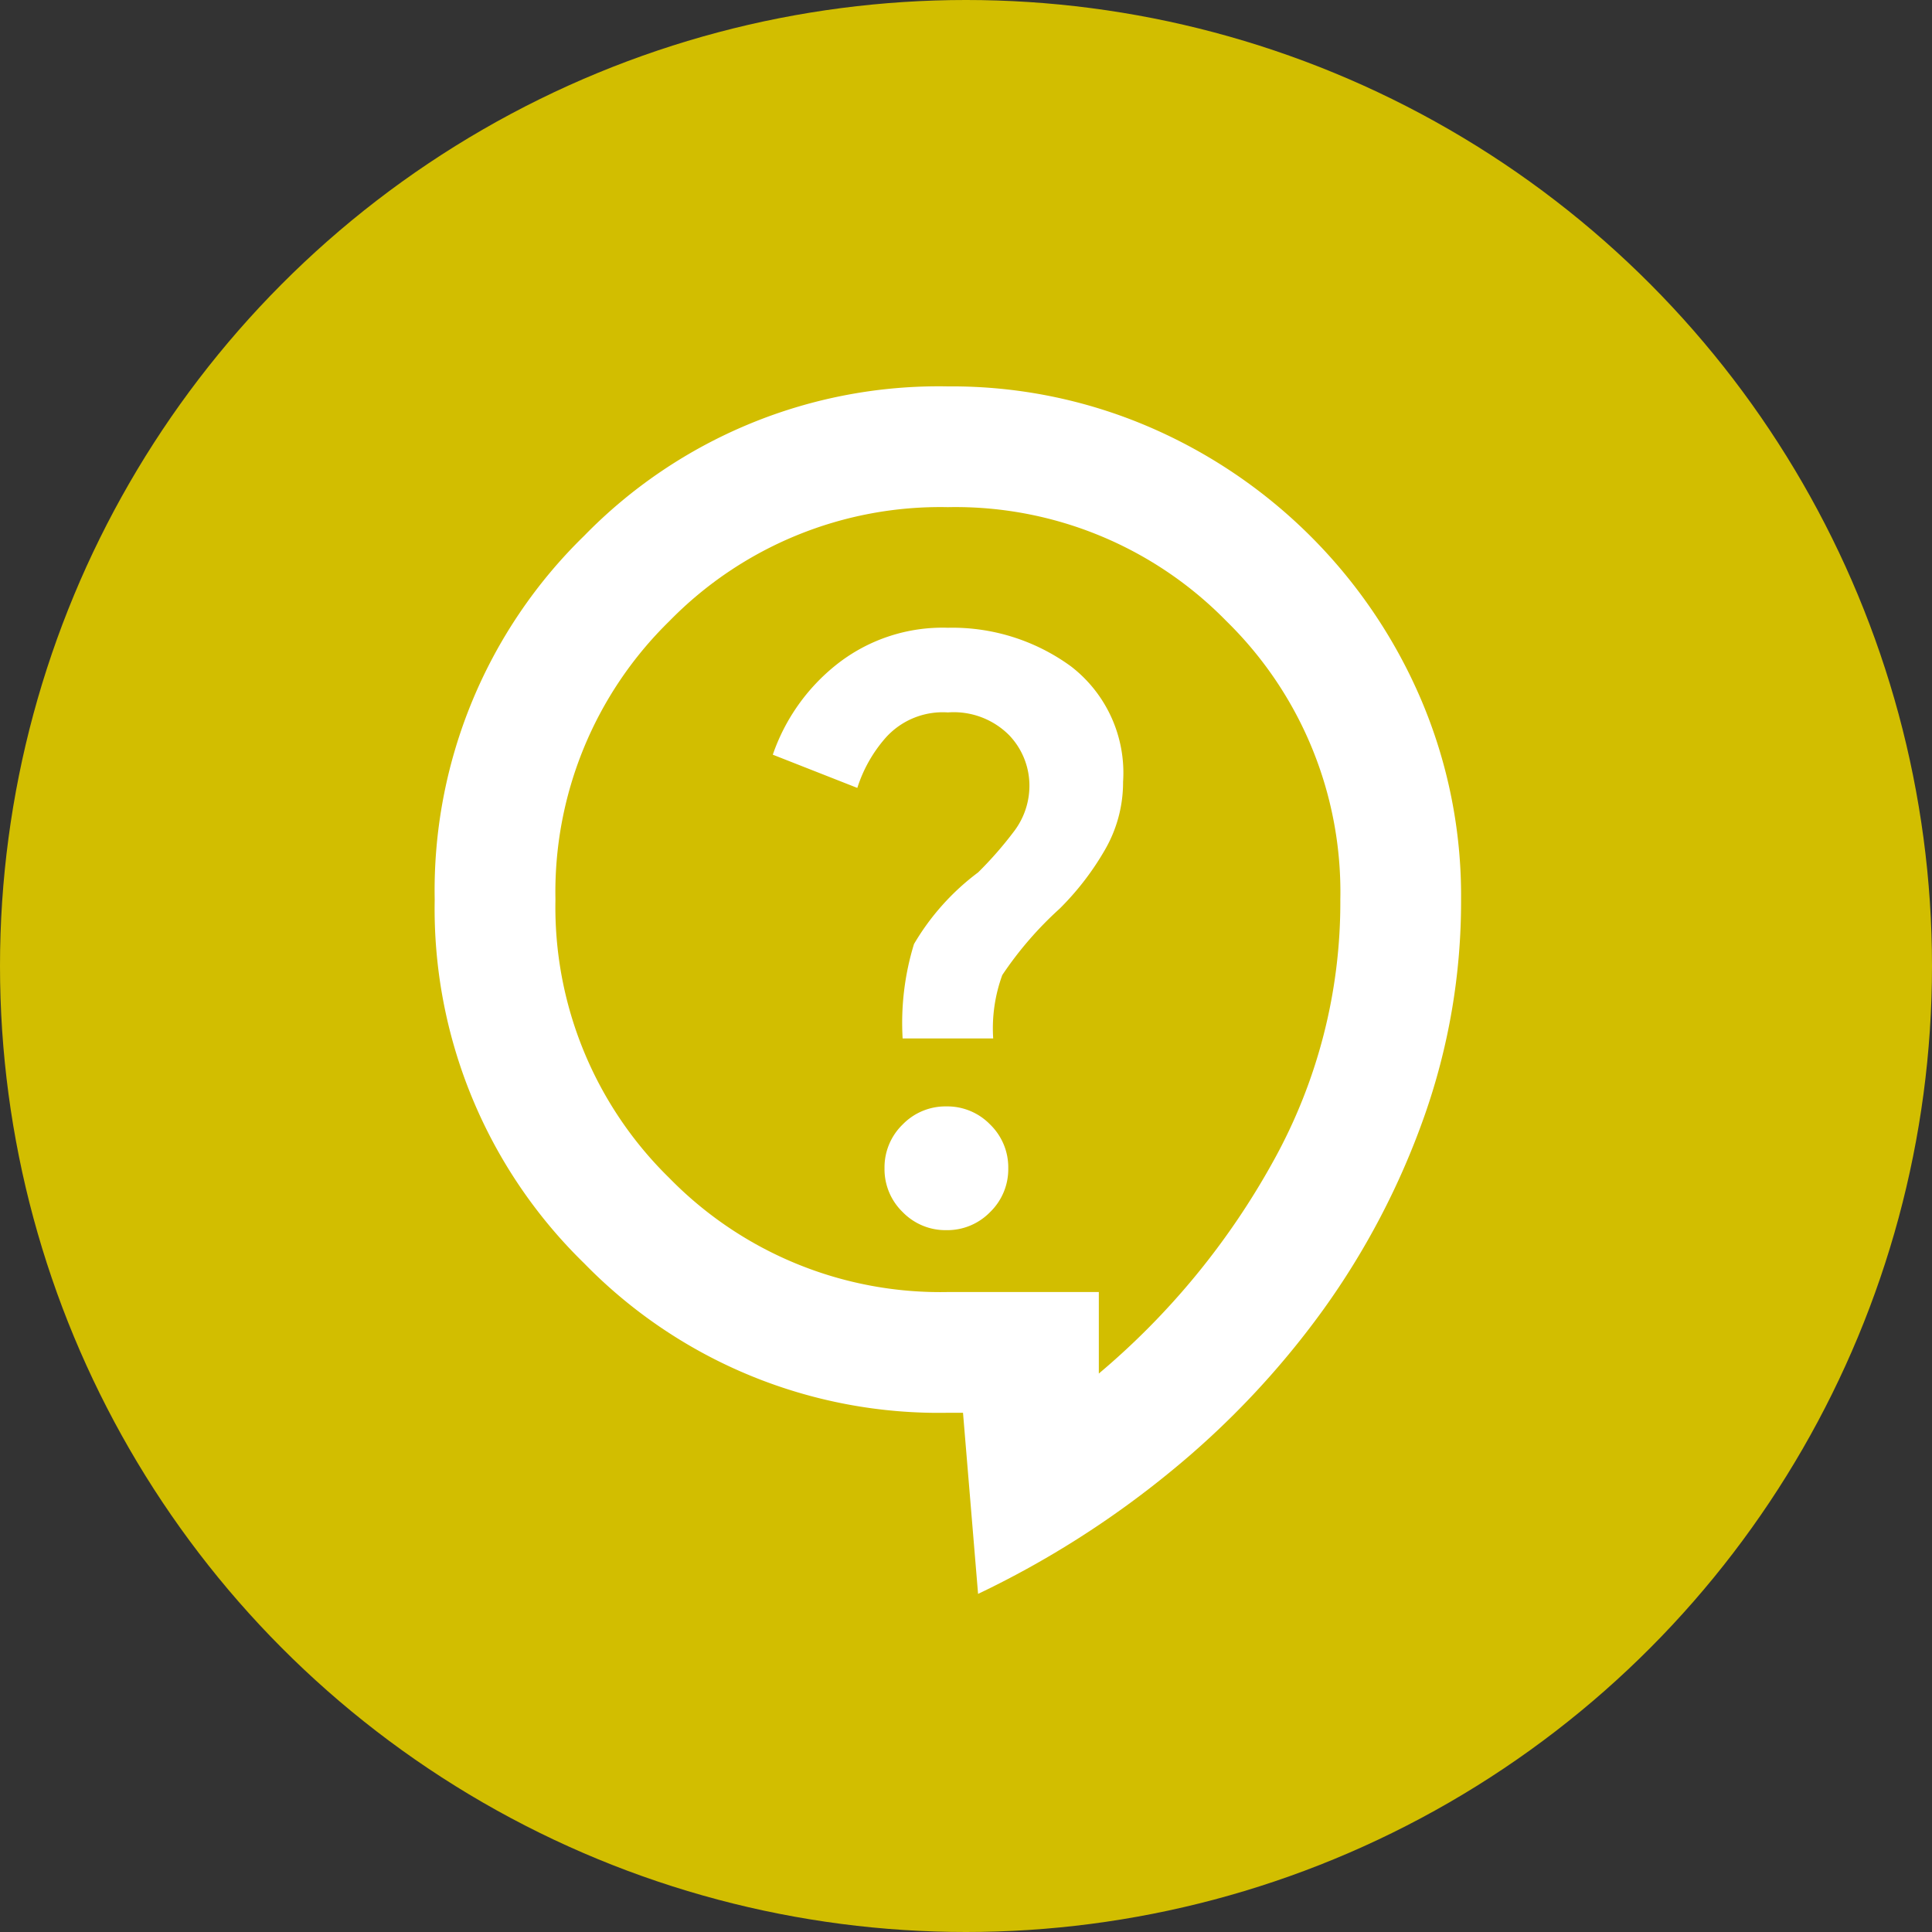
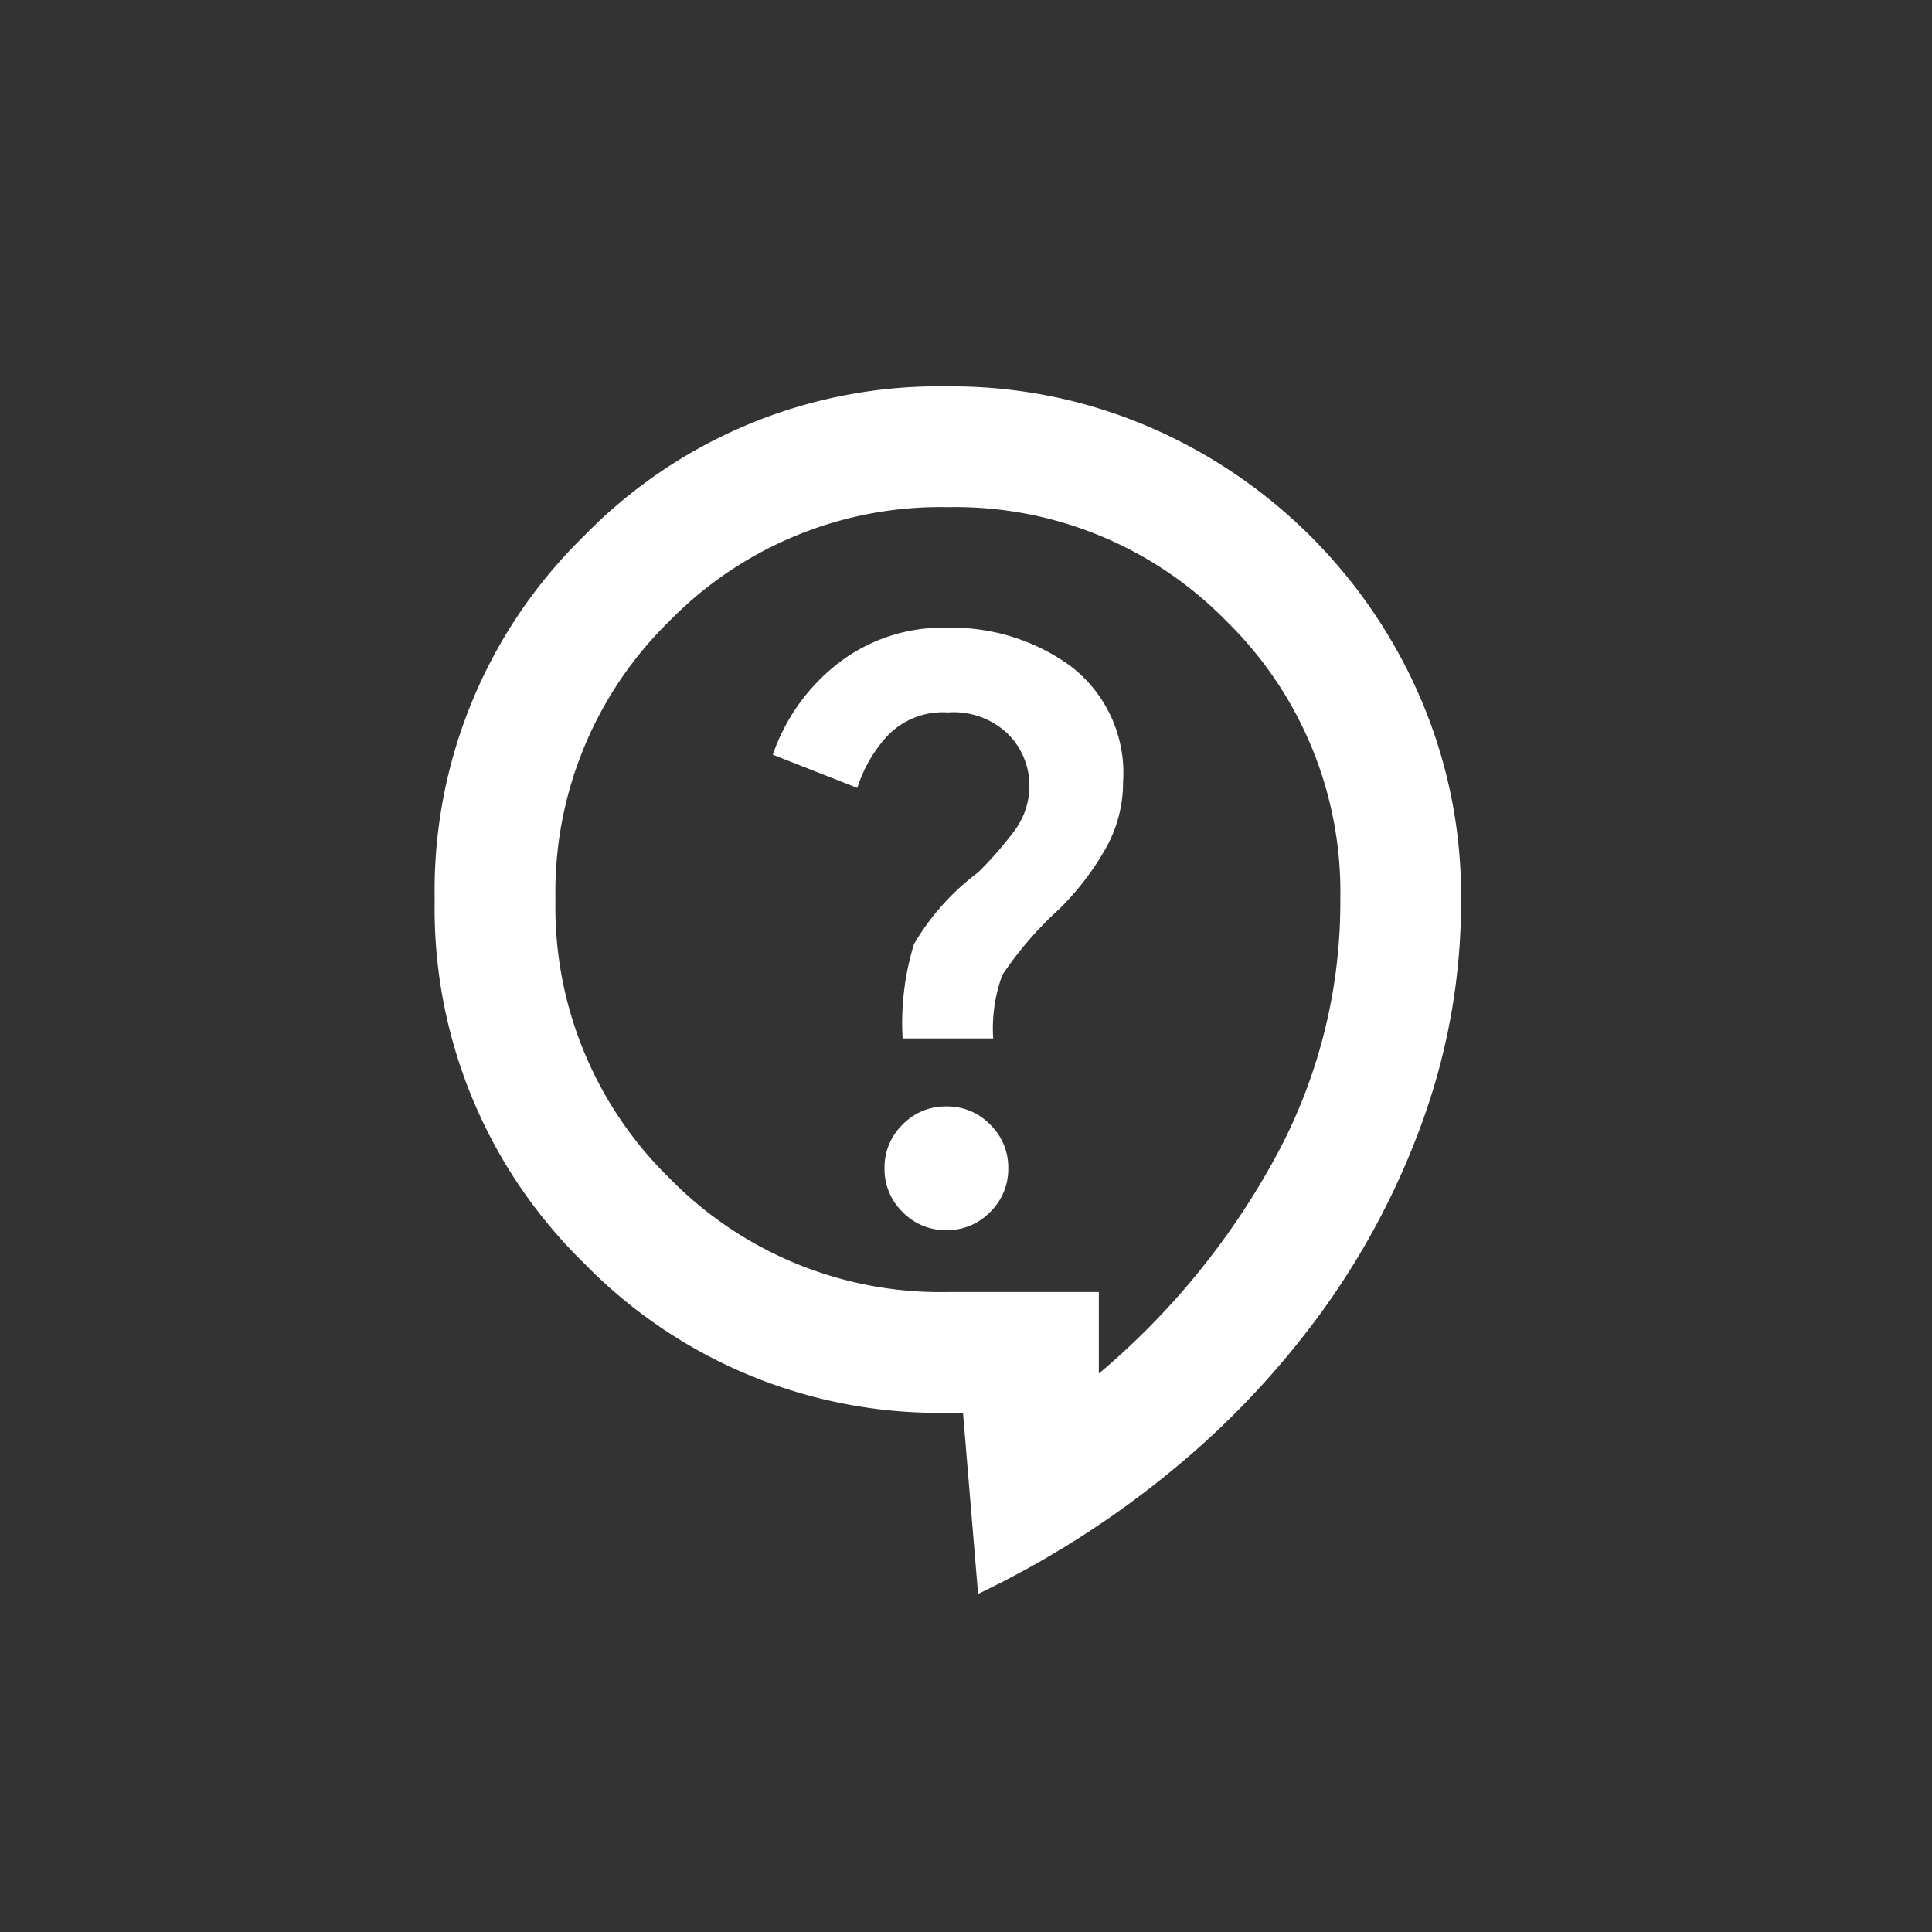
<svg xmlns="http://www.w3.org/2000/svg" width="40" height="40" viewBox="0 0 40 40">
  <rect x="0" y="0" width="40" height="40" fill="#333333" stroke="none" />
  <g transform="translate(-1530 -862)">
-     <circle cx="20" cy="20" r="20" transform="translate(1530 862)" fill="#d2be00" />
-     <path d="M131.25-855l-.312-3.75h-.312a10.25,10.25,0,0,1-7.531-3.094A10.25,10.25,0,0,1,120-869.375a10.25,10.25,0,0,1,3.094-7.531A10.25,10.25,0,0,1,130.625-880a10.35,10.35,0,0,1,4.141.828,10.73,10.73,0,0,1,3.375,2.281,10.731,10.731,0,0,1,2.281,3.375,10.351,10.351,0,0,1,.828,4.141,13.349,13.349,0,0,1-.766,4.5,15.924,15.924,0,0,1-2.094,4,17.706,17.706,0,0,1-3.156,3.344A19.562,19.562,0,0,1,131.25-855Zm2.5-4.562a15.565,15.565,0,0,0,3.609-4.391,11.028,11.028,0,0,0,1.391-5.422,7.843,7.843,0,0,0-2.359-5.766,7.843,7.843,0,0,0-5.766-2.359,7.843,7.843,0,0,0-5.766,2.359,7.843,7.843,0,0,0-2.359,5.766,7.843,7.843,0,0,0,2.359,5.766,7.843,7.843,0,0,0,5.766,2.359h3.125Zm-3.156-2.969a1.235,1.235,0,0,0,.906-.375,1.235,1.235,0,0,0,.375-.906,1.235,1.235,0,0,0-.375-.906,1.235,1.235,0,0,0-.906-.375,1.235,1.235,0,0,0-.906.375,1.235,1.235,0,0,0-.375.906,1.235,1.235,0,0,0,.375.906A1.235,1.235,0,0,0,130.594-862.531Zm-.906-3.969h1.875a3.218,3.218,0,0,1,.188-1.312,7.414,7.414,0,0,1,1.188-1.375,5.769,5.769,0,0,0,.938-1.219,2.789,2.789,0,0,0,.375-1.406,2.781,2.781,0,0,0-1.078-2.391,4.167,4.167,0,0,0-2.547-.8,3.536,3.536,0,0,0-2.312.766A4.072,4.072,0,0,0,127-872.375l1.75.688a2.894,2.894,0,0,1,.594-1.047,1.587,1.587,0,0,1,1.281-.516,1.617,1.617,0,0,1,1.266.469,1.509,1.509,0,0,1,.422,1.031,1.561,1.561,0,0,1-.312.953,7.751,7.751,0,0,1-.75.859,5.027,5.027,0,0,0-1.328,1.484A5.565,5.565,0,0,0,129.688-866.5ZM130.625-868.531Z" transform="translate(1419 1750)" fill="#fff" />
+     <path d="M131.25-855l-.312-3.75h-.312a10.25,10.25,0,0,1-7.531-3.094A10.25,10.25,0,0,1,120-869.375a10.25,10.25,0,0,1,3.094-7.531A10.25,10.25,0,0,1,130.625-880a10.35,10.35,0,0,1,4.141.828,10.73,10.73,0,0,1,3.375,2.281,10.731,10.731,0,0,1,2.281,3.375,10.351,10.351,0,0,1,.828,4.141,13.349,13.349,0,0,1-.766,4.5,15.924,15.924,0,0,1-2.094,4,17.706,17.706,0,0,1-3.156,3.344A19.562,19.562,0,0,1,131.25-855Zm2.5-4.562a15.565,15.565,0,0,0,3.609-4.391,11.028,11.028,0,0,0,1.391-5.422,7.843,7.843,0,0,0-2.359-5.766,7.843,7.843,0,0,0-5.766-2.359,7.843,7.843,0,0,0-5.766,2.359,7.843,7.843,0,0,0-2.359,5.766,7.843,7.843,0,0,0,2.359,5.766,7.843,7.843,0,0,0,5.766,2.359h3.125Zm-3.156-2.969a1.235,1.235,0,0,0,.906-.375,1.235,1.235,0,0,0,.375-.906,1.235,1.235,0,0,0-.375-.906,1.235,1.235,0,0,0-.906-.375,1.235,1.235,0,0,0-.906.375,1.235,1.235,0,0,0-.375.906,1.235,1.235,0,0,0,.375.906A1.235,1.235,0,0,0,130.594-862.531Zm-.906-3.969h1.875a3.218,3.218,0,0,1,.188-1.312,7.414,7.414,0,0,1,1.188-1.375,5.769,5.769,0,0,0,.938-1.219,2.789,2.789,0,0,0,.375-1.406,2.781,2.781,0,0,0-1.078-2.391,4.167,4.167,0,0,0-2.547-.8,3.536,3.536,0,0,0-2.312.766A4.072,4.072,0,0,0,127-872.375l1.75.688a2.894,2.894,0,0,1,.594-1.047,1.587,1.587,0,0,1,1.281-.516,1.617,1.617,0,0,1,1.266.469,1.509,1.509,0,0,1,.422,1.031,1.561,1.561,0,0,1-.312.953,7.751,7.751,0,0,1-.75.859,5.027,5.027,0,0,0-1.328,1.484A5.565,5.565,0,0,0,129.688-866.5M130.625-868.531Z" transform="translate(1419 1750)" fill="#fff" />
  </g>
</svg>